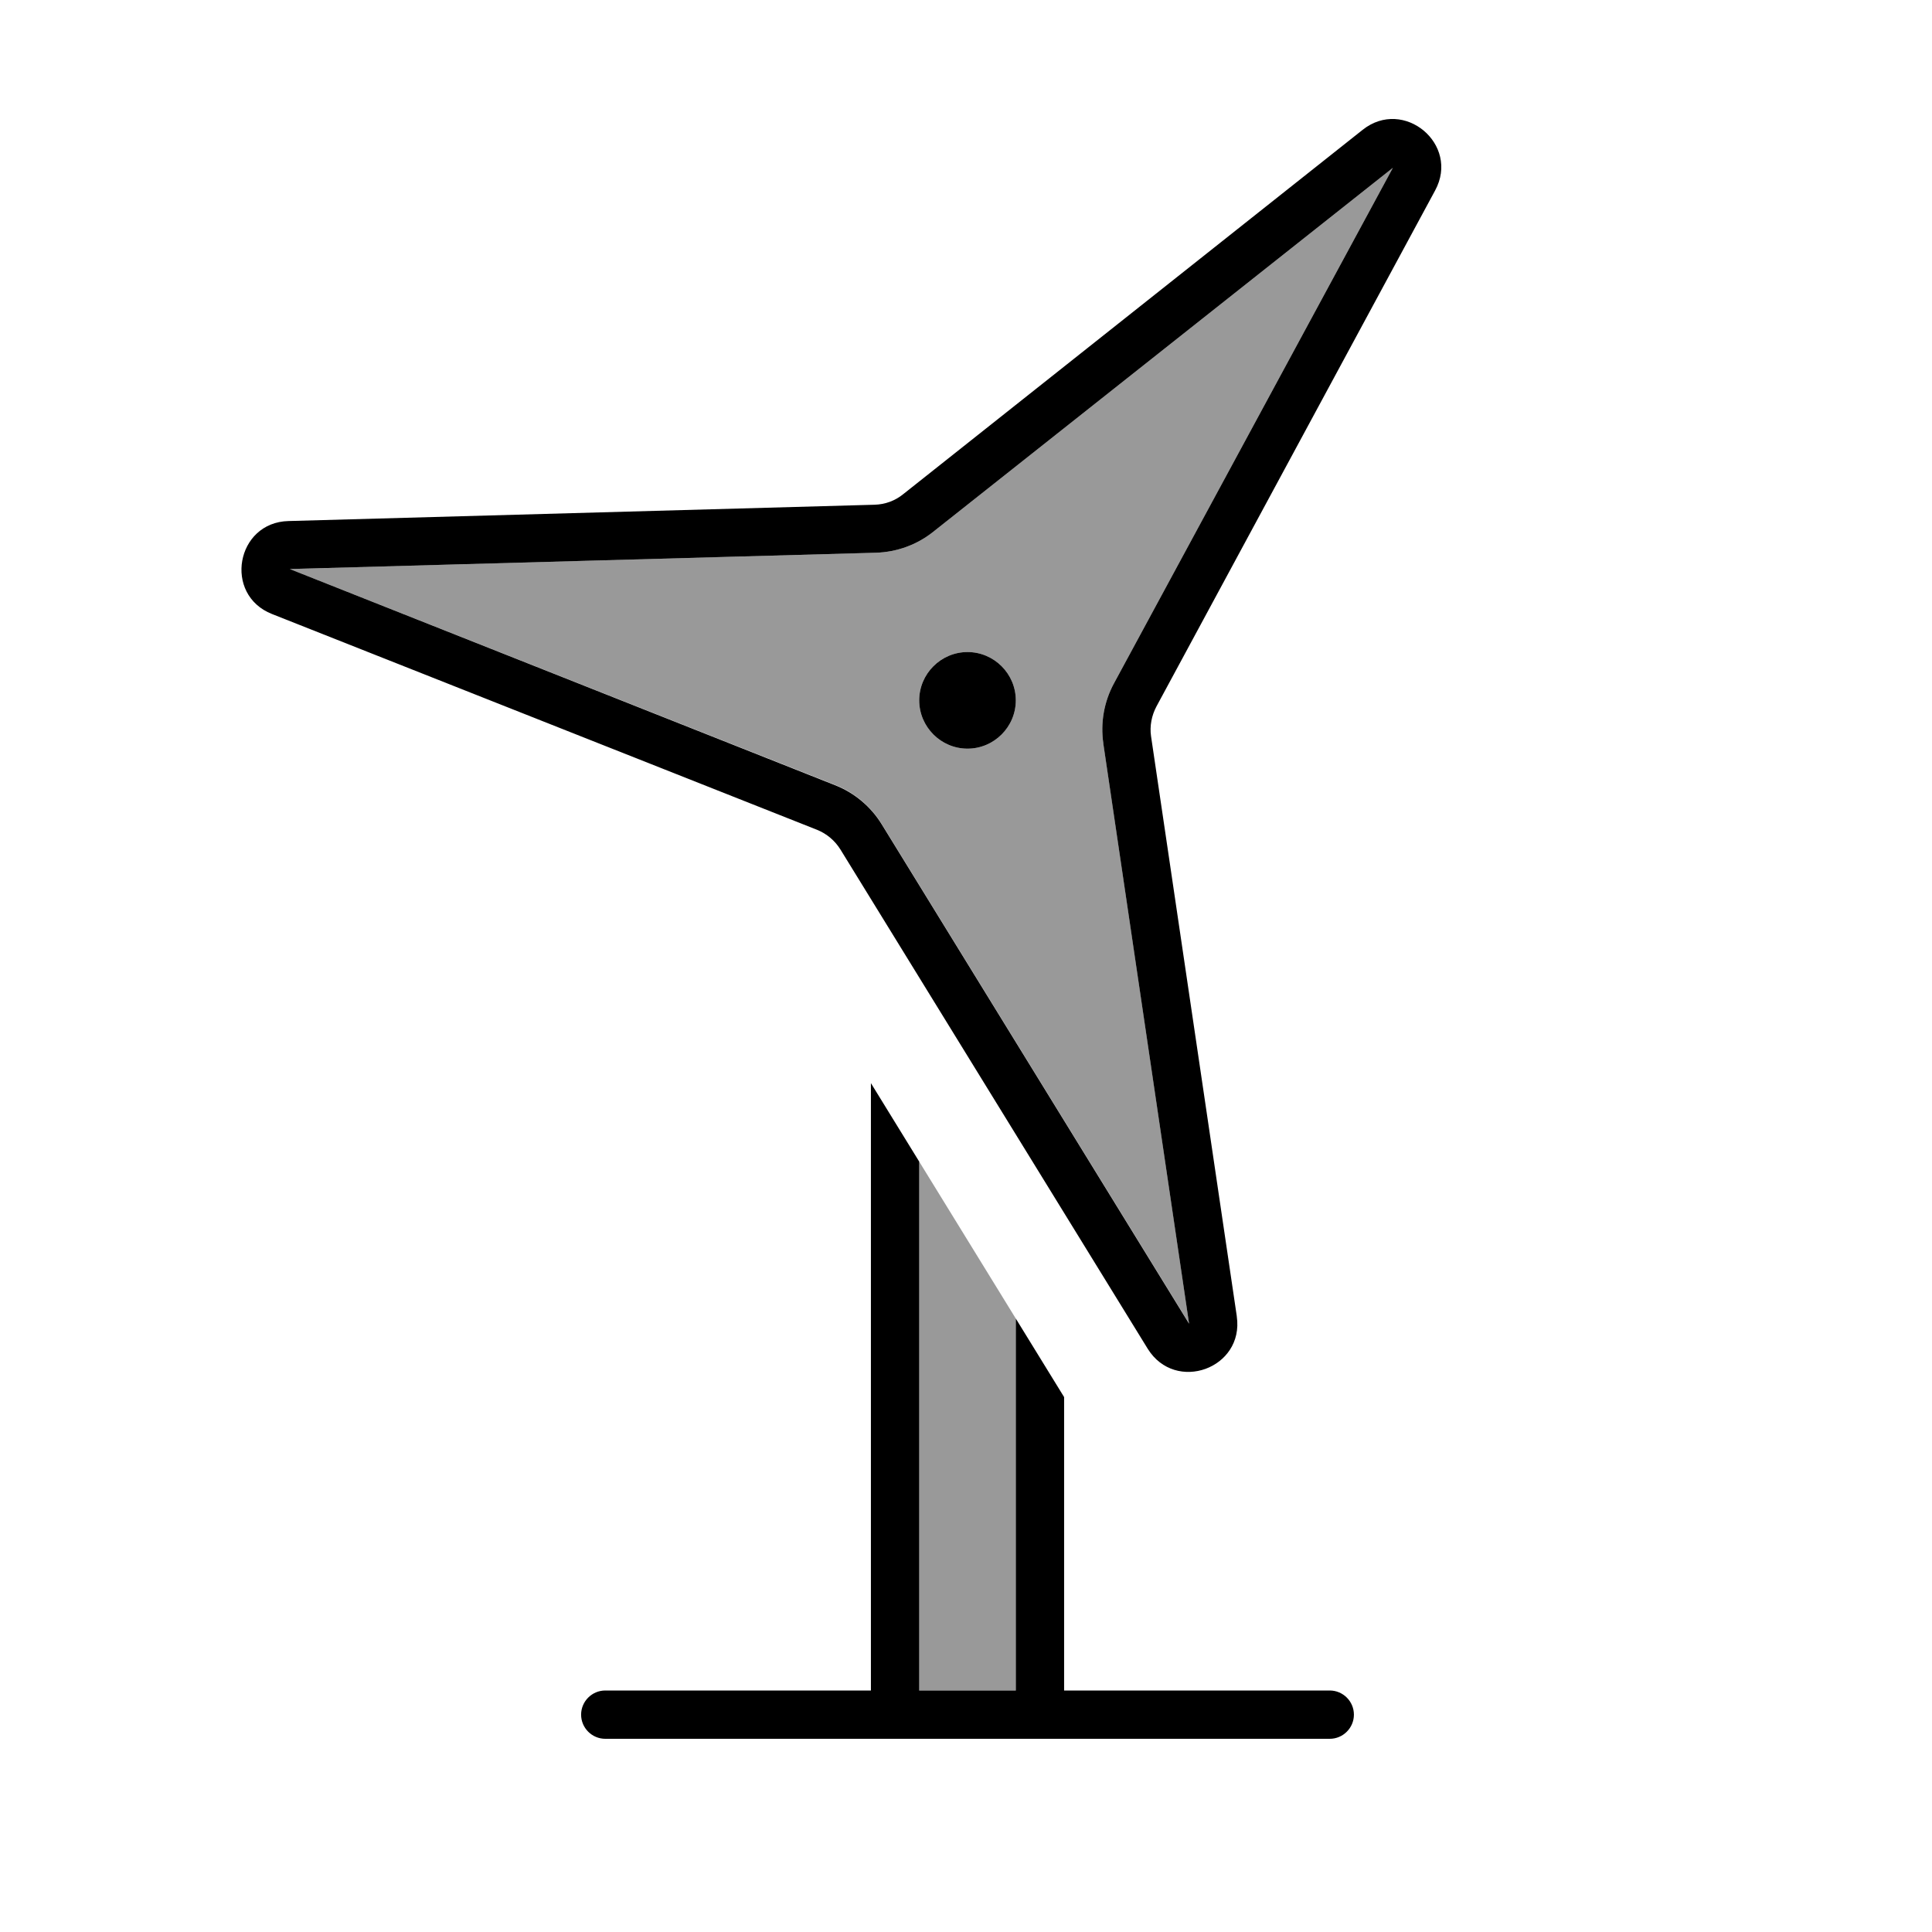
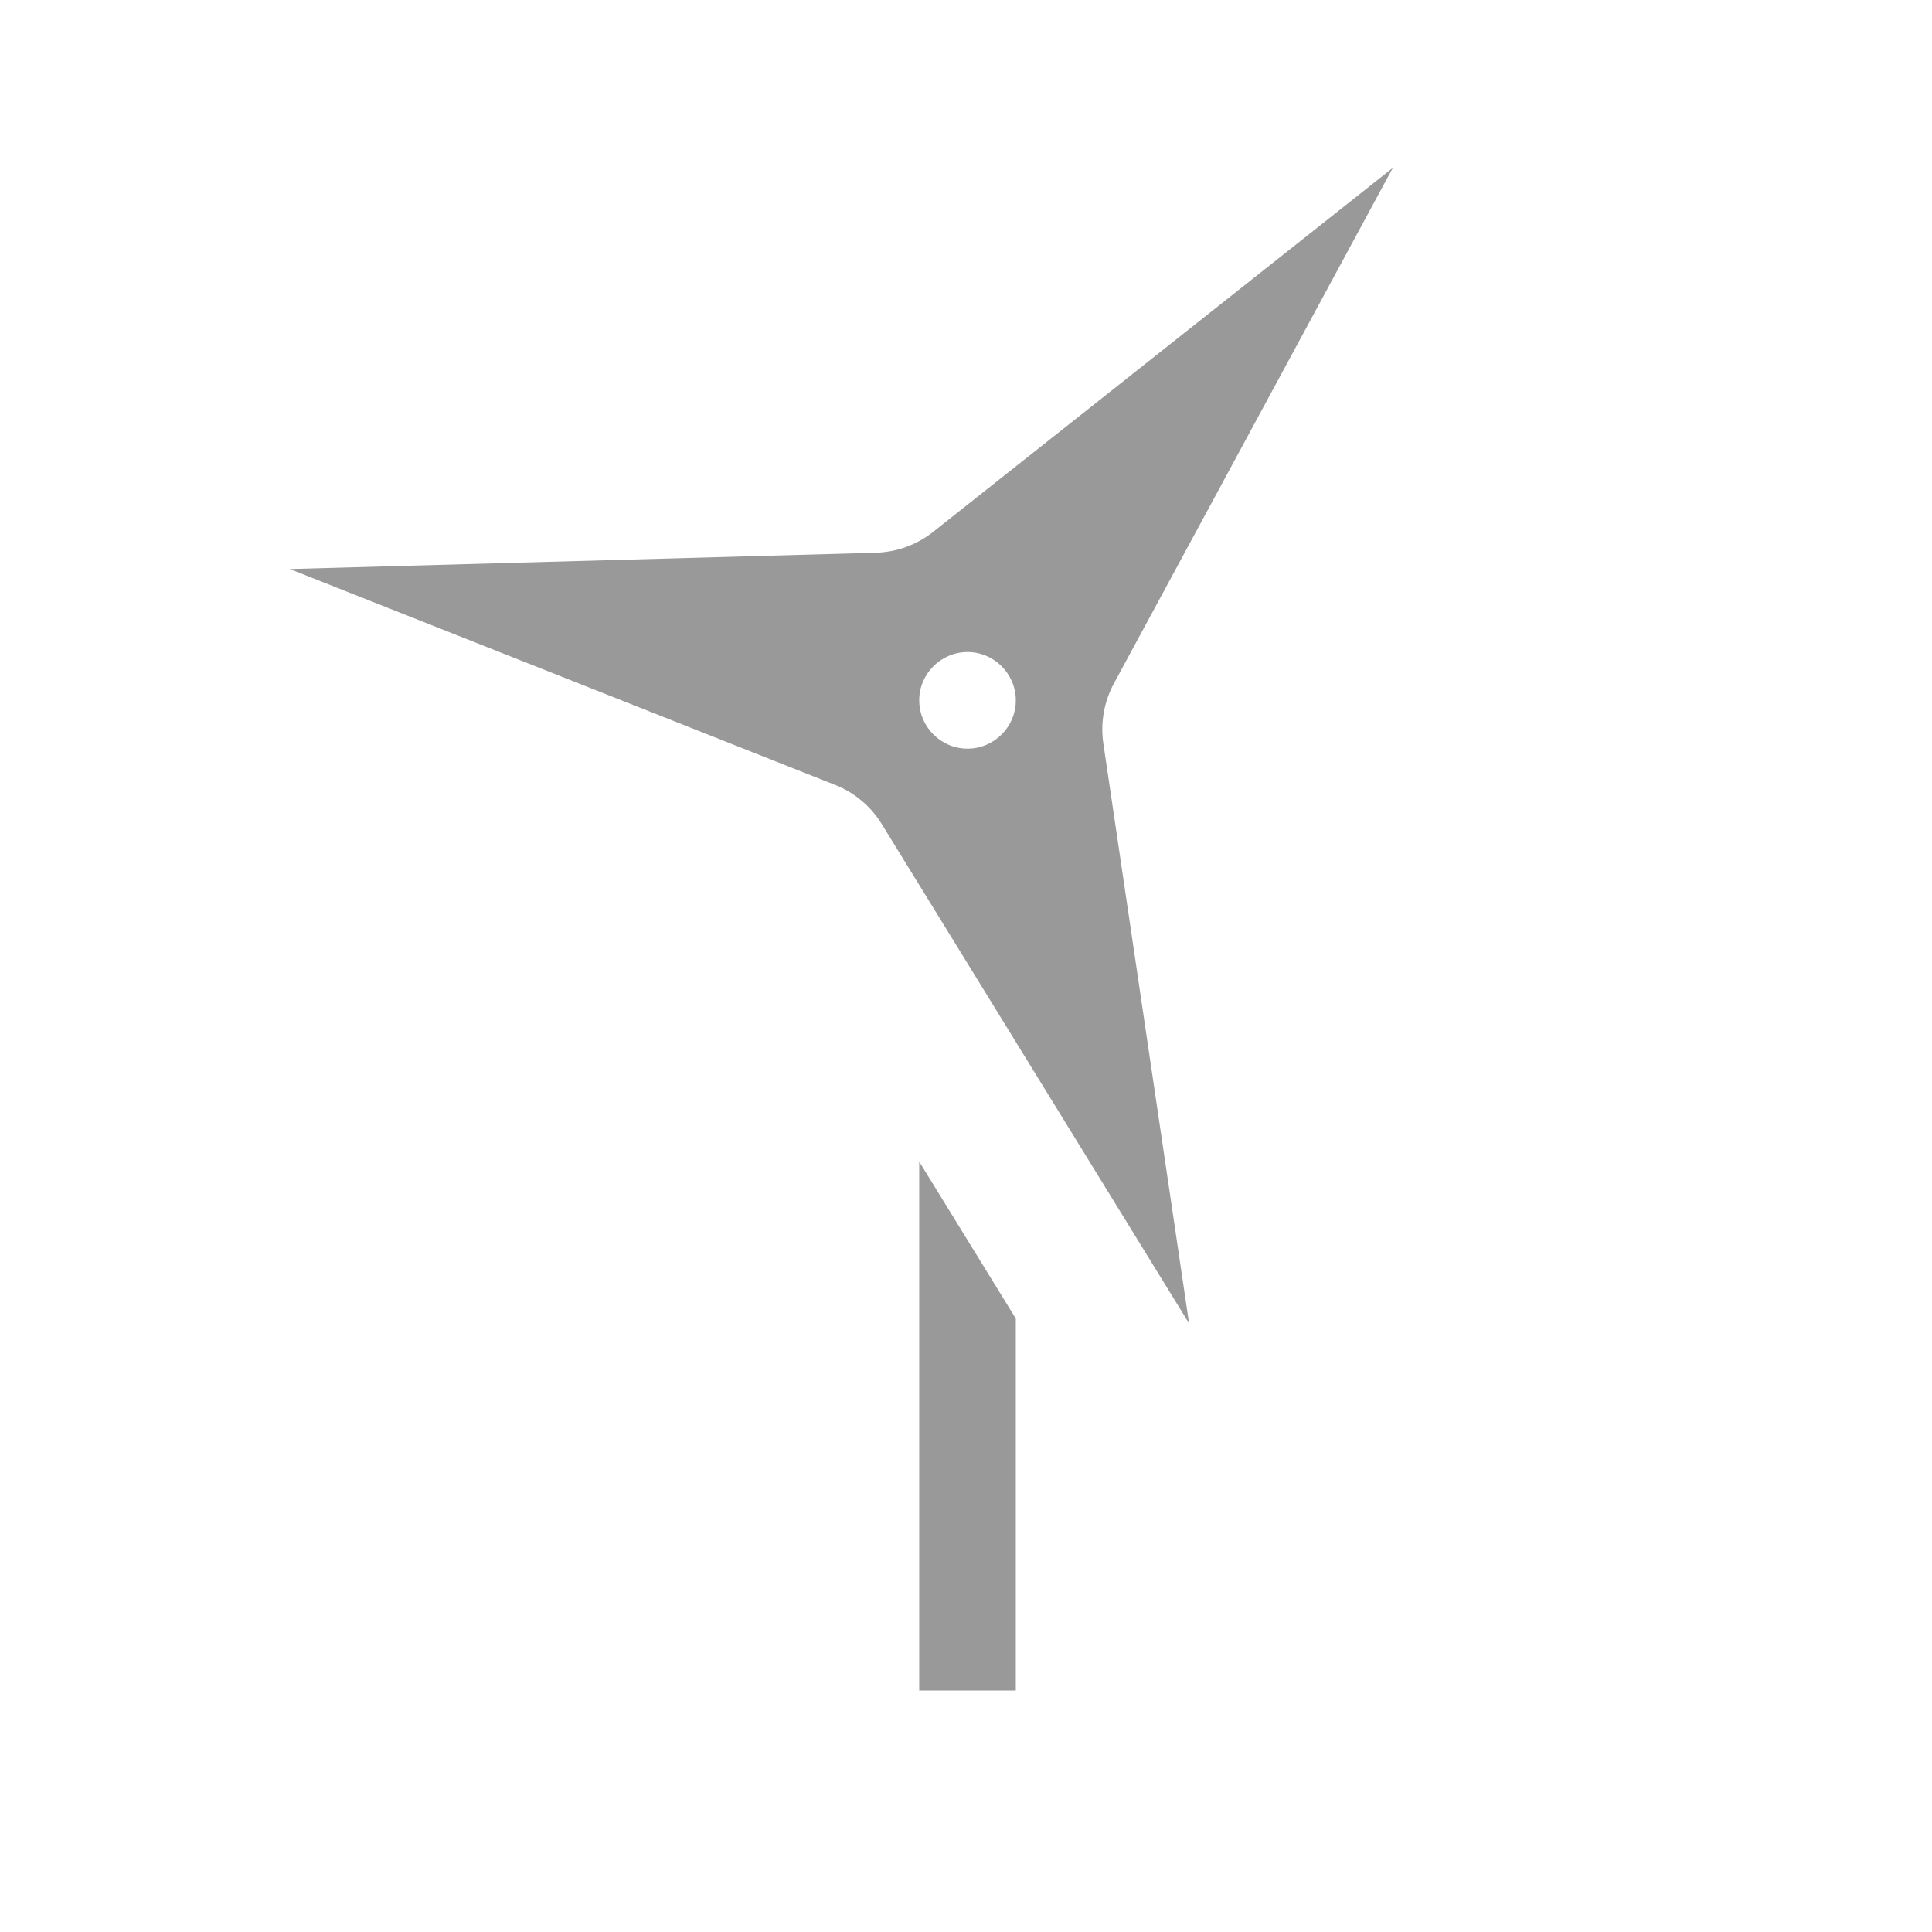
<svg xmlns="http://www.w3.org/2000/svg" viewBox="0 0 640 640">
  <path opacity=".4" fill="currentColor" d="M96 188.5L276.6 260C283 262.5 288.5 267.1 292.1 273L393.9 438.4L365.5 246.3C364.5 239.5 365.7 232.5 369 226.4L461.4 55.6L309.1 176.2C303.7 180.5 297 182.9 290.1 183.1L96 188.5zM336.5 232C336.5 240.8 329.3 248 320.5 248C311.7 248 304.5 240.8 304.5 232C304.5 223.2 311.7 216 320.5 216C329.3 216 336.5 223.2 336.5 232zM304.5 384.8L304.5 560L336.5 560L336.5 436.8C325.8 419.5 315.2 402.1 304.5 384.8z" />
-   <path fill="currentColor" d="M365.5 246.3C364.5 239.5 365.7 232.5 369 226.4L461.4 55.6L309.1 176.2C303.7 180.5 297 182.9 290.1 183.1L96 188.5L276.6 260.1C283 262.6 288.5 267.2 292.1 273.1L393.9 438.5L365.5 246.4zM409.7 436.1C412.2 453.3 389.4 461.6 380.2 446.8L278.4 281.4C276.6 278.5 273.9 276.2 270.7 274.9L90.1 203.4C73.9 197 78.2 173 95.6 172.6L289.7 167.2C293.2 167.1 296.5 165.9 299.2 163.7L451.4 43C465 32.2 483.7 47.8 475.4 63.1L383.1 234C381.5 237 380.8 240.5 381.3 243.9L409.7 436zM304.5 384.8L304.5 560L336.5 560L336.5 436.8L352.5 462.8L352.5 560L440.5 560C444.9 560 448.5 563.6 448.5 568C448.5 572.4 444.9 576 440.5 576L200.5 576C196.1 576 192.5 572.4 192.5 568C192.5 563.6 196.1 560 200.5 560L288.5 560L288.5 358.8L304.5 384.8zM320.5 216C329.3 216 336.5 223.2 336.5 232C336.5 240.8 329.3 248 320.5 248C311.7 248 304.5 240.8 304.5 232C304.5 223.2 311.7 216 320.5 216z" />
</svg>